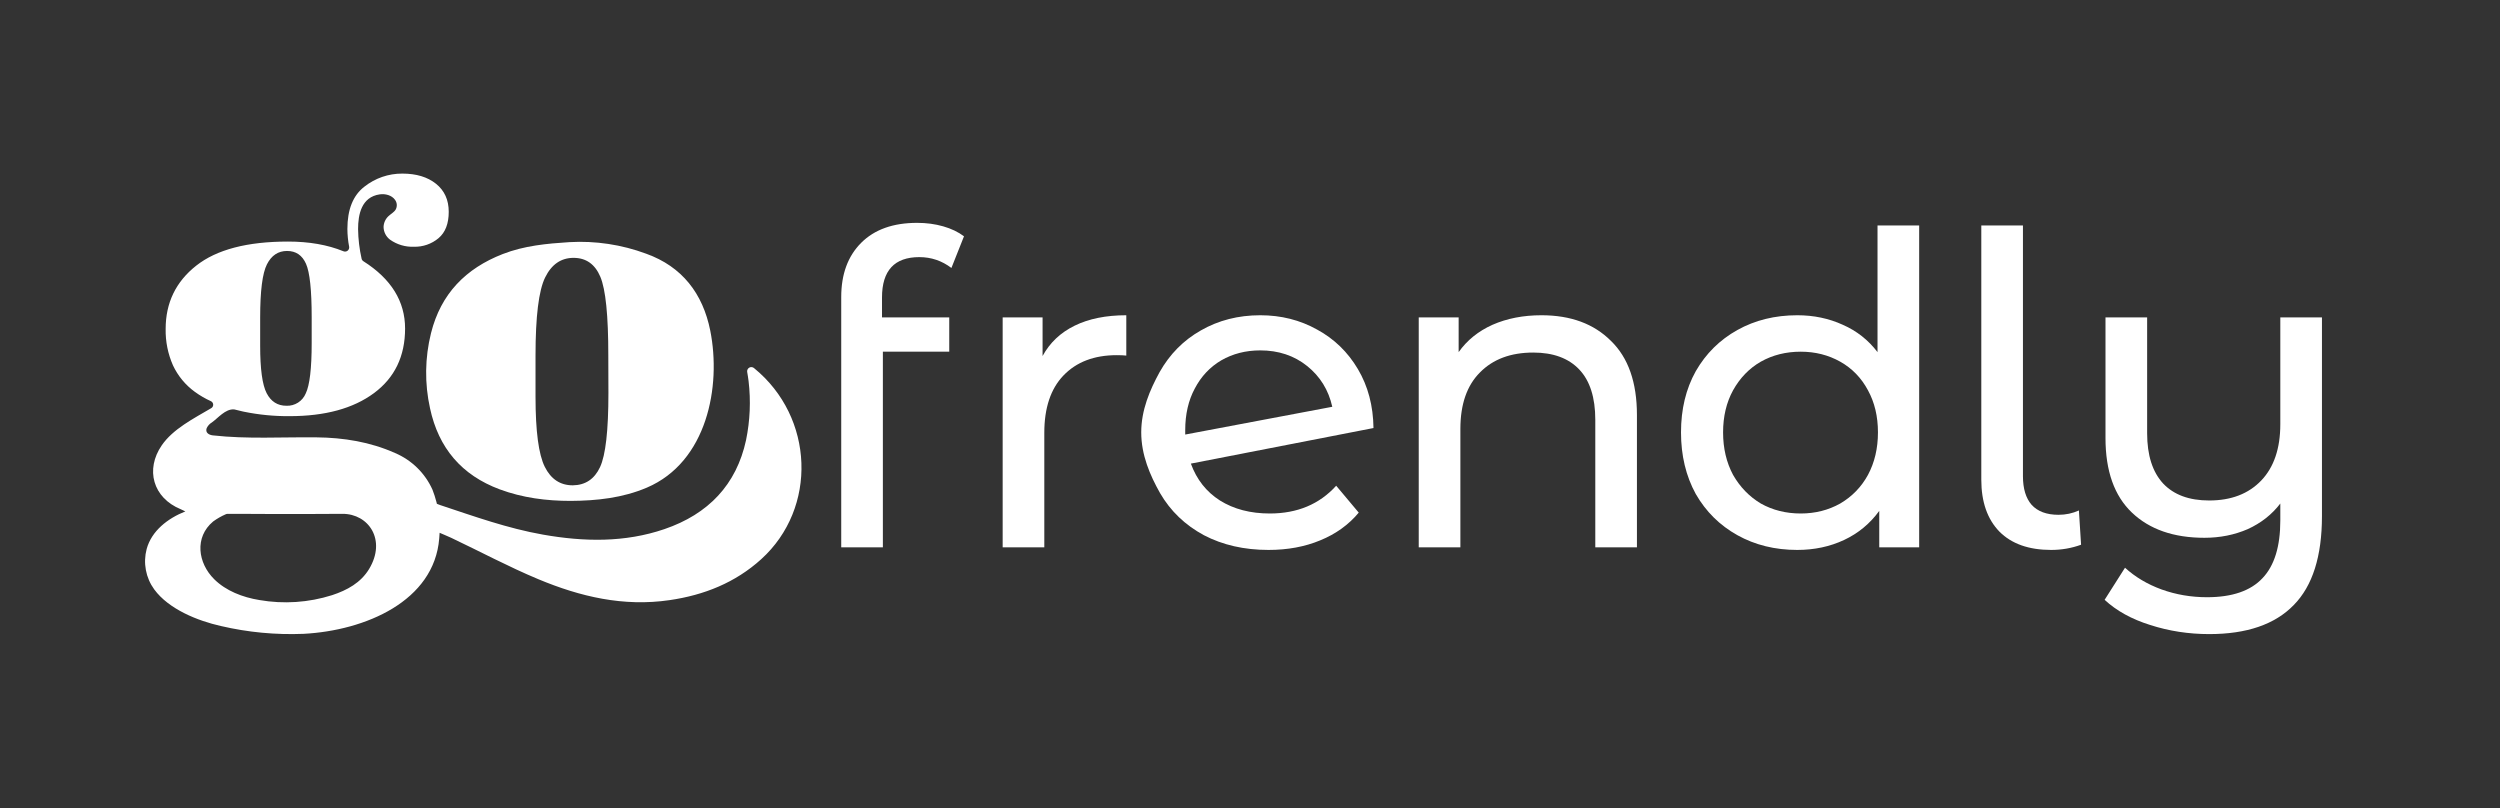
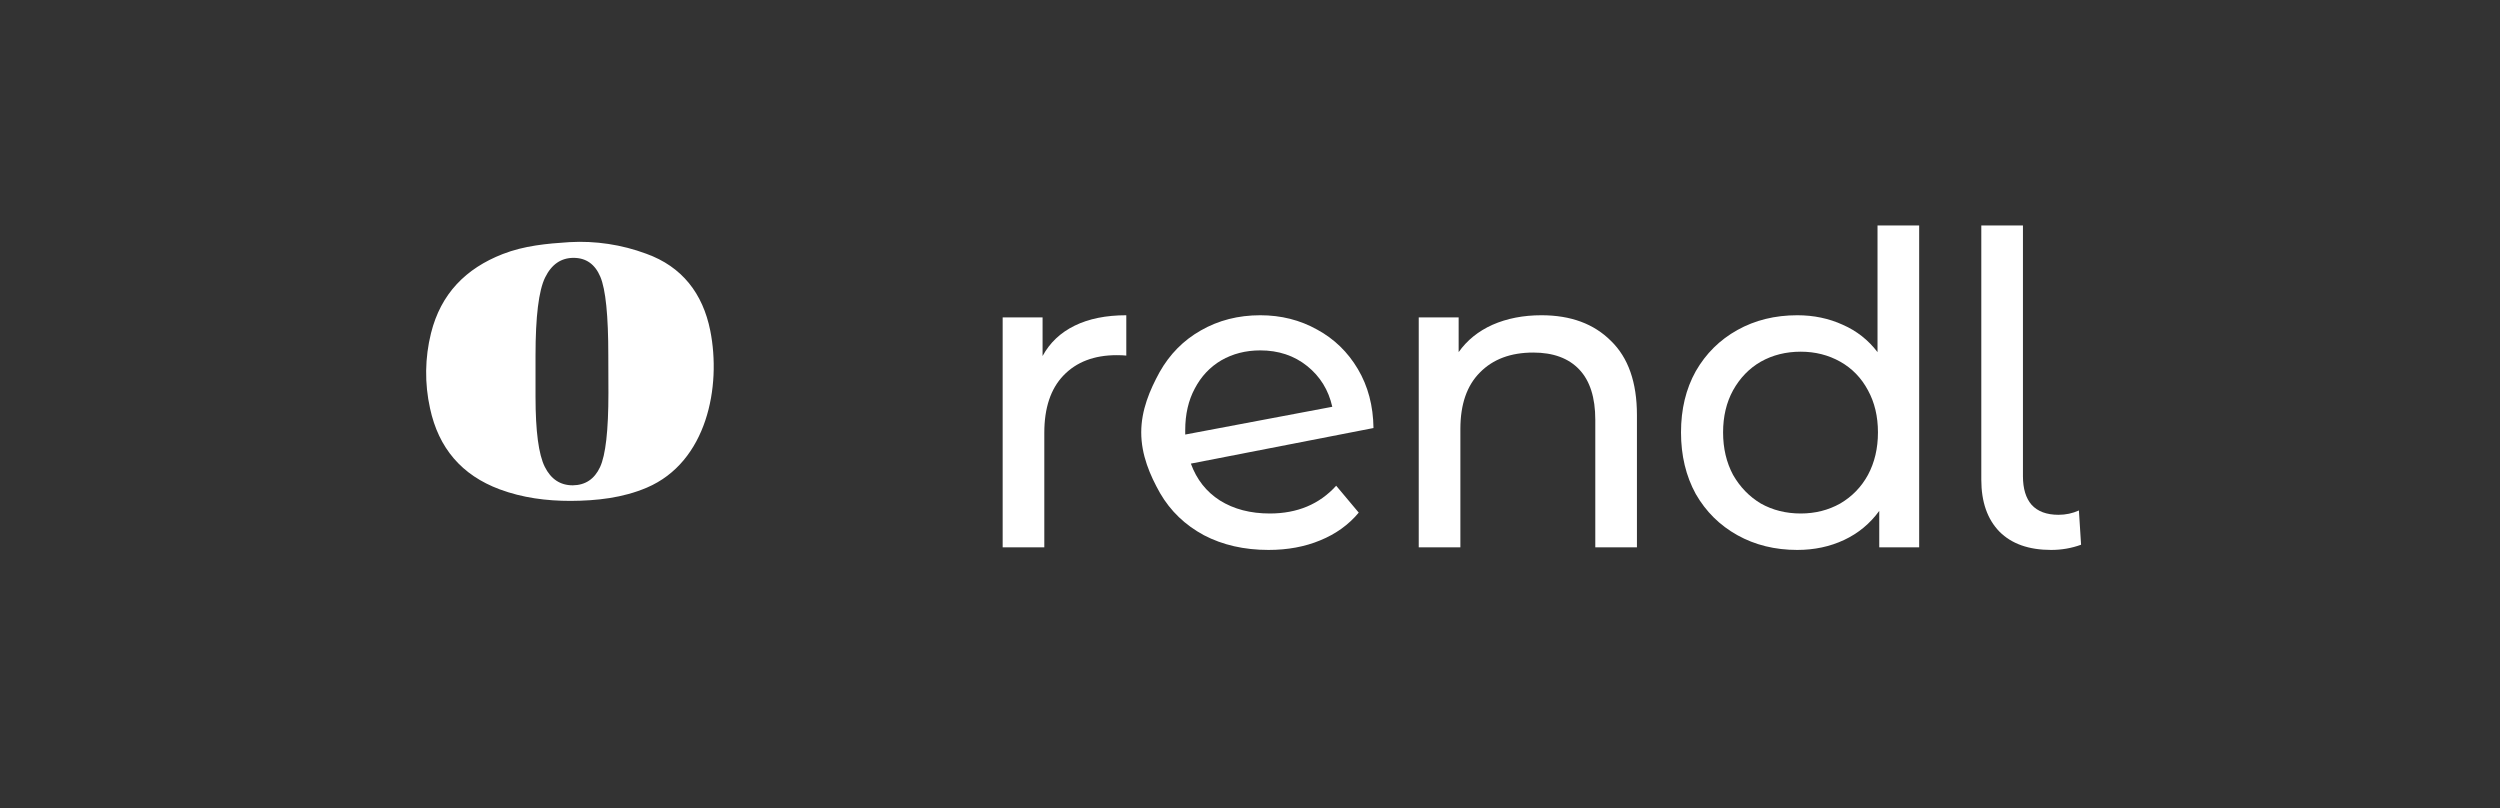
<svg xmlns="http://www.w3.org/2000/svg" width="925" height="299" viewBox="0 0 925 299" fill="none">
  <rect x="0" y="0" width="925" height="299" fill="#333333" stroke="none" />
  <path d="M262.792 122.31C260.043 108.61 252.397 98.651 239.09 93.873C230.005 90.498 220.32 89.04 210.644 89.592C202.27 90.131 193.955 90.902 186.018 93.993C172.317 99.336 163.104 108.704 159.473 123.269C157.201 132.387 157.078 141.908 159.113 151.081C162.273 165.801 170.827 175.811 184.87 181.051C193.356 184.202 202.167 185.333 211.158 185.333C220.817 185.273 230.356 184.245 239.33 180.426C261.593 170.921 266.936 143.041 262.792 122.31ZM225.116 145.43C225.116 159.267 224.082 168.401 222.016 172.831C219.949 177.261 216.587 179.507 211.929 179.57C207.299 179.57 203.845 177.286 201.568 172.72C199.29 168.153 198.148 159.533 198.143 146.86V131.532C198.143 117.118 199.327 107.497 201.696 102.667C204.065 97.838 207.567 95.417 212.203 95.406C216.838 95.406 220.143 97.735 222.119 102.393C224.094 107.051 225.078 116.756 225.073 131.507L225.116 145.43Z" fill="white" />
-   <path d="M279.018 136.216C278.783 136.006 278.489 135.873 278.175 135.835C277.862 135.796 277.544 135.855 277.265 136.002C276.985 136.149 276.758 136.378 276.612 136.658C276.466 136.938 276.41 137.256 276.45 137.569C276.638 138.742 276.852 139.907 276.972 140.994C277.835 148.279 277.52 155.654 276.039 162.838C272.485 179.339 262.047 190.239 245.846 195.771C231.152 200.797 216.03 200.48 200.9 197.809C187.816 195.505 175.374 191.027 162.855 186.874C162.675 186.814 161.648 186.412 161.648 186.412C161.648 186.412 161.596 186.155 161.477 185.709C161.078 184.179 160.592 182.672 160.021 181.197C157.282 175.084 152.333 170.233 146.166 167.616C136.961 163.506 127.157 161.922 117.053 161.819C104.285 161.674 91.501 162.513 78.76 161.091C77.227 160.92 75.891 160.047 76.465 158.428C76.883 157.54 77.557 156.798 78.4 156.296C80.695 154.678 83.367 151.27 86.569 151.475C86.679 151.486 86.788 151.506 86.894 151.535C87.845 151.784 88.804 152.015 89.763 152.229L90.277 152.34C95.829 153.476 101.486 154.024 107.154 153.976C120.284 153.976 130.685 151.138 138.357 145.464C146.029 139.79 149.871 131.826 149.883 121.574C149.883 111.487 144.745 103.184 134.469 96.665C134.3 96.56 134.153 96.423 134.037 96.261C133.921 96.1 133.838 95.917 133.793 95.723C132.979 92.122 132.543 88.445 132.491 84.754C132.491 79.419 133.699 72.877 140.54 71.909C142.613 71.627 144.933 72.243 146.141 73.913C146.53 74.429 146.762 75.046 146.807 75.69C146.853 76.335 146.71 76.979 146.397 77.544C145.781 78.554 144.625 79.145 143.743 79.967C143.188 80.48 142.741 81.099 142.427 81.787C142.114 82.475 141.941 83.219 141.919 83.975C141.933 84.877 142.15 85.764 142.555 86.571C142.96 87.377 143.542 88.082 144.257 88.633L144.325 88.684C146.89 90.503 149.986 91.422 153.128 91.296C156.46 91.392 159.711 90.262 162.264 88.119C164.782 85.995 166.038 82.739 166.032 78.349C166.026 73.959 164.456 70.508 161.322 67.996C158.188 65.484 154.036 64.229 148.864 64.229C143.772 64.2 138.822 65.906 134.829 69.067C130.633 72.286 128.535 77.507 128.535 84.728C128.551 86.941 128.769 89.148 129.186 91.321C129.227 91.594 129.193 91.873 129.089 92.129C128.985 92.384 128.815 92.607 128.595 92.774C128.375 92.942 128.115 93.047 127.841 93.079C127.567 93.111 127.289 93.069 127.037 92.957C121.186 90.571 114.355 89.378 106.546 89.378C91.464 89.378 80.153 92.346 72.612 98.283C65.071 104.22 61.297 112.021 61.291 121.685C61.202 126.327 62.126 130.932 63.997 135.18C65.833 139.098 68.635 142.484 72.141 145.019C73.989 146.358 75.969 147.505 78.049 148.444C78.288 148.557 78.492 148.733 78.638 148.953C78.785 149.173 78.869 149.428 78.881 149.692C78.894 149.956 78.834 150.219 78.708 150.452C78.583 150.684 78.396 150.878 78.169 151.013C71.567 154.9 64.006 158.719 59.836 164.79C53.748 173.644 56.479 184.194 66.969 188.458C67.491 188.672 67.962 188.92 68.579 189.22C62.079 191.789 56.085 196.413 54.261 203.143C53.588 205.686 53.491 208.347 53.977 210.932C54.463 213.517 55.52 215.961 57.07 218.085C62.439 225.398 73.074 229.688 81.757 231.632C91.778 233.97 102.07 234.941 112.352 234.518C135.206 233.302 160.655 222.418 162.513 199.23C162.513 198.802 162.658 197.132 162.658 197.132L164.662 197.989C165.467 198.322 166.332 198.699 166.94 198.99C177.677 204.077 188.141 209.694 199.136 214.284C214.677 220.774 230.69 224.559 247.738 222.05C260.54 220.192 272.083 215.568 281.63 206.92C302.549 187.979 301.282 154.361 279.018 136.216ZM96.262 117.438C96.262 107.631 97.098 101.083 98.771 97.795C100.444 94.507 102.921 92.86 106.204 92.854C109.492 92.854 111.821 94.438 113.225 97.606C114.629 100.775 115.323 107.377 115.323 117.438V126.909C115.323 136.328 114.589 142.55 113.122 145.575C112.542 146.973 111.547 148.159 110.272 148.974C108.996 149.788 107.502 150.192 105.989 150.131C102.707 150.131 100.264 148.581 98.66 145.481C97.056 142.382 96.256 136.516 96.262 127.885V117.438ZM136.576 210.516C133.502 215.611 128.424 218.385 122.875 220.209C114.185 222.961 104.96 223.58 95.98 222.016C89.737 221.005 83.572 218.591 79.256 214.309C73.211 208.315 71.875 198.802 78.854 192.954C80.305 191.896 81.867 191 83.512 190.282C83.745 190.172 84 190.117 84.257 190.119H87.836C87.836 190.119 97.598 190.188 102.479 190.188C110.588 190.256 118.243 190.119 126.694 190.119C136.422 190.076 143.041 199.795 136.576 210.516Z" fill="white" />
-   <path d="M340.146 95.135C330.944 95.135 326.342 100.111 326.342 110.062V117.446H351.221V130.126H326.663V202.513H311.255V109.902C311.255 101.449 313.716 94.761 318.638 89.839C323.56 84.917 330.462 82.456 339.343 82.456C342.767 82.456 345.977 82.884 348.974 83.74C351.97 84.596 354.538 85.826 356.678 87.431L352.023 99.148C348.492 96.473 344.533 95.135 340.146 95.135Z" fill="white" />
  <path d="M385.752 131.731C388.427 126.809 392.386 123.063 397.629 120.495C402.873 117.927 409.239 116.643 416.73 116.643V131.57C415.874 131.463 414.696 131.41 413.198 131.41C404.852 131.41 398.271 133.924 393.456 138.953C388.748 143.876 386.394 150.938 386.394 160.14V202.513H370.986V117.446H385.752V131.731Z" fill="white" />
  <path d="M469.831 189.994C479.996 189.994 488.182 186.57 494.388 179.722L502.734 189.673C498.989 194.167 494.228 197.591 488.449 199.945C482.778 202.299 476.412 203.476 469.349 203.476C460.361 203.476 452.389 201.657 445.434 198.019C438.479 194.274 433.075 189.084 429.223 182.45C425.478 175.816 422.257 168.326 422.257 159.98C422.257 151.74 425.424 144.304 429.063 137.669C432.808 131.035 437.89 125.899 444.311 122.261C450.838 118.516 458.167 116.643 466.3 116.643C474.004 116.643 481.013 118.409 487.326 121.94C493.639 125.364 498.668 130.233 502.413 136.546C506.158 142.859 508.085 150.135 508.191 158.374L440.619 171.536C442.759 177.421 446.344 181.969 451.373 185.179C456.509 188.389 462.662 189.994 469.831 189.994ZM466.3 129.644C460.95 129.644 456.134 130.875 451.854 133.336C447.681 135.797 444.418 139.274 442.063 143.769C439.709 148.156 438.532 153.292 438.532 159.177V160.782L492.944 150.51C491.553 144.304 488.449 139.274 483.634 135.422C478.819 131.57 473.041 129.644 466.3 129.644Z" fill="white" />
  <path d="M570.356 116.643C581.163 116.643 589.723 119.8 596.037 126.113C602.457 132.319 605.667 141.468 605.667 153.559V202.513H590.258V155.325C590.258 147.086 588.279 140.879 584.32 136.706C580.361 132.533 574.69 130.447 567.306 130.447C558.96 130.447 552.379 132.908 547.564 137.83C542.749 142.645 540.341 149.6 540.341 158.696V202.513H524.933V117.446H539.699V130.286C542.802 125.899 546.976 122.528 552.219 120.174C557.569 117.82 563.615 116.643 570.356 116.643Z" fill="white" />
  <path d="M710.091 83.419V202.513H695.324V189.031C691.9 193.739 687.566 197.324 682.323 199.785C677.08 202.246 671.302 203.476 664.989 203.476C656.749 203.476 649.366 201.657 642.839 198.019C636.312 194.381 631.176 189.298 627.43 182.771C623.792 176.137 621.973 168.54 621.973 159.98C621.973 151.419 623.792 143.876 627.43 137.348C631.176 130.821 636.312 125.738 642.839 122.1C649.366 118.462 656.749 116.643 664.989 116.643C671.088 116.643 676.706 117.82 681.842 120.174C686.978 122.421 691.258 125.792 694.682 130.286V83.419H710.091ZM666.273 189.994C671.623 189.994 676.492 188.763 680.879 186.302C685.266 183.734 688.69 180.203 691.151 175.709C693.612 171.108 694.843 165.865 694.843 159.98C694.843 154.094 693.612 148.905 691.151 144.411C688.69 139.809 685.266 136.278 680.879 133.817C676.492 131.356 671.623 130.126 666.273 130.126C660.816 130.126 655.893 131.356 651.506 133.817C647.226 136.278 643.802 139.809 641.234 144.411C638.773 148.905 637.542 154.094 637.542 159.98C637.542 165.865 638.773 171.108 641.234 175.709C643.802 180.203 647.226 183.734 651.506 186.302C655.893 188.763 660.816 189.994 666.273 189.994Z" fill="white" />
  <path d="M758.922 203.476C750.683 203.476 744.317 201.229 739.822 196.735C735.328 192.134 733.081 185.714 733.081 177.475V83.419H748.49V176.191C748.49 180.792 749.56 184.323 751.7 186.784C753.947 189.245 757.264 190.476 761.651 190.476C764.326 190.476 766.841 189.94 769.195 188.87L769.997 201.55C766.466 202.834 762.775 203.476 758.922 203.476Z" fill="white" />
-   <path d="M859.124 117.446V190.957C859.124 205.83 855.646 216.798 848.691 223.861C841.736 231.03 831.303 234.614 817.393 234.614C809.795 234.614 802.519 233.491 795.564 231.244C788.716 229.104 783.098 226.001 778.711 221.934L786.255 210.057C790 213.481 794.494 216.156 799.737 218.082C805.087 220.008 810.705 220.971 816.59 220.971C825.899 220.971 832.748 218.617 837.135 213.909C841.522 209.308 843.716 202.192 843.716 192.562V186.302C840.612 190.368 836.6 193.525 831.678 195.772C826.755 197.912 821.405 198.982 815.627 198.982C804.285 198.982 795.35 195.879 788.823 189.673C782.296 183.467 779.032 174.264 779.032 162.066V117.446H794.44V160.301C794.44 168.433 796.42 174.639 800.379 178.919C804.338 183.092 810.009 185.179 817.393 185.179C825.525 185.179 831.945 182.718 836.653 177.796C841.361 172.873 843.716 165.918 843.716 156.93V117.446H859.124Z" fill="white" />
</svg>